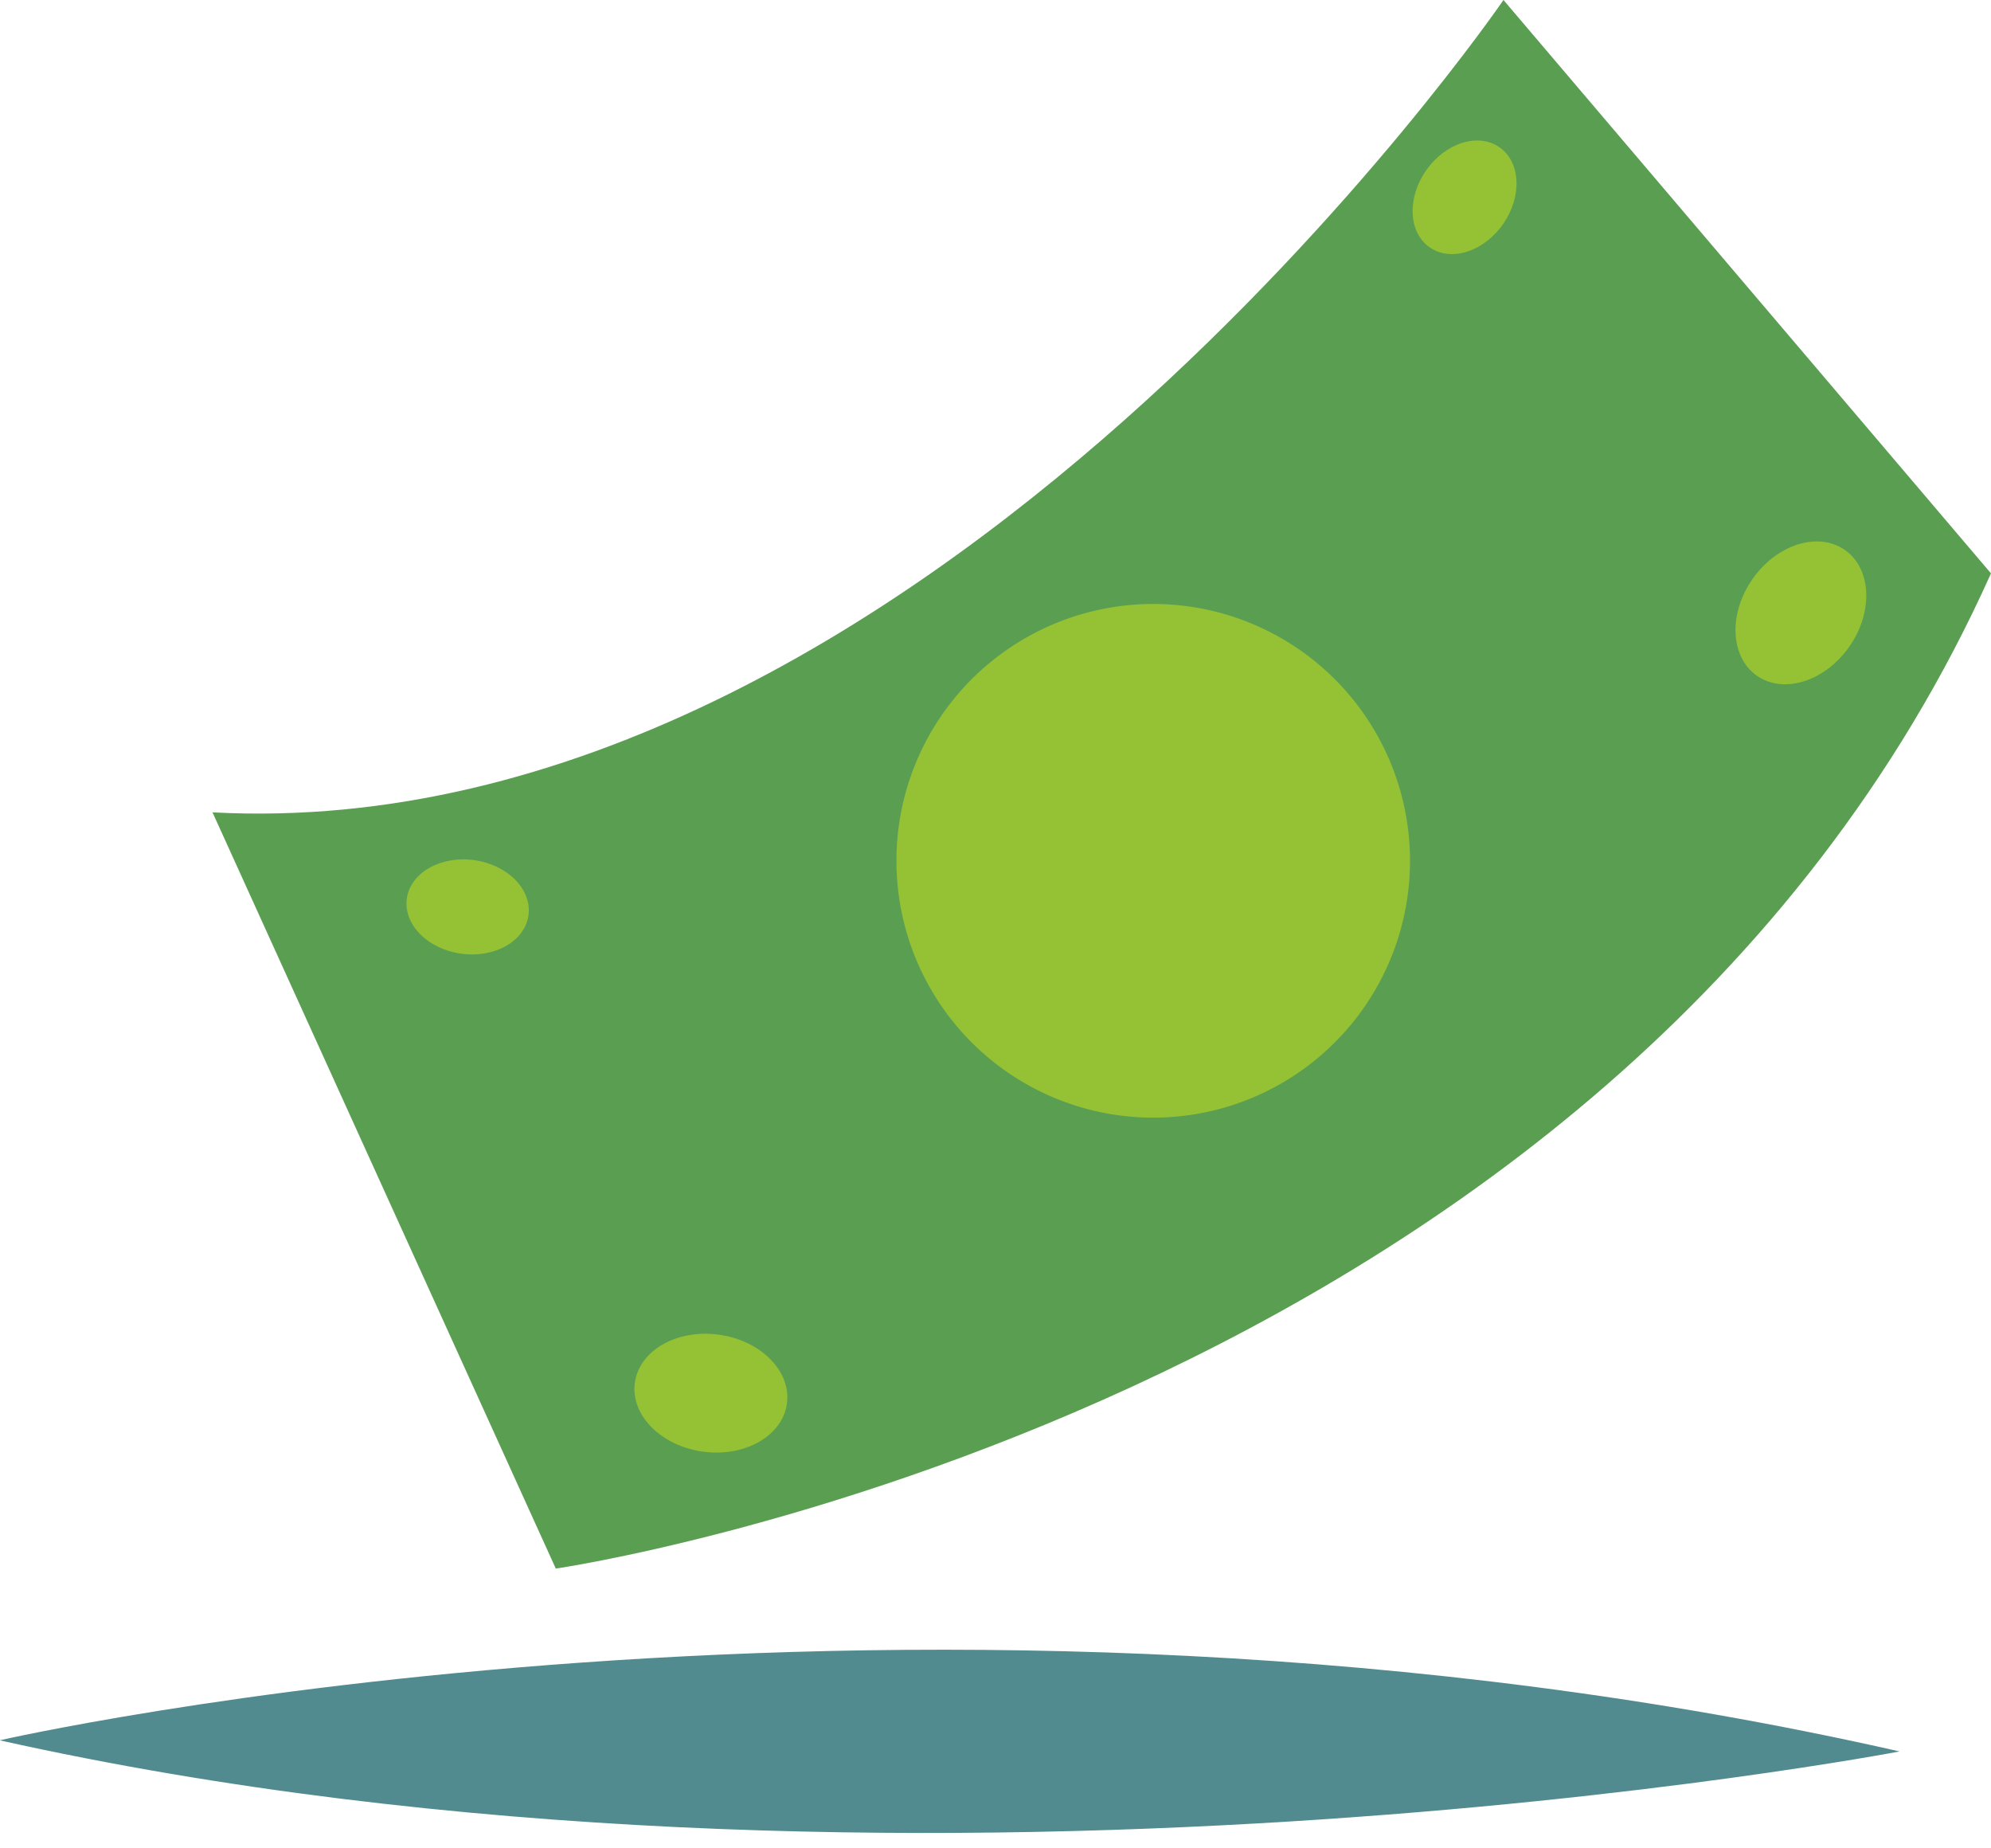
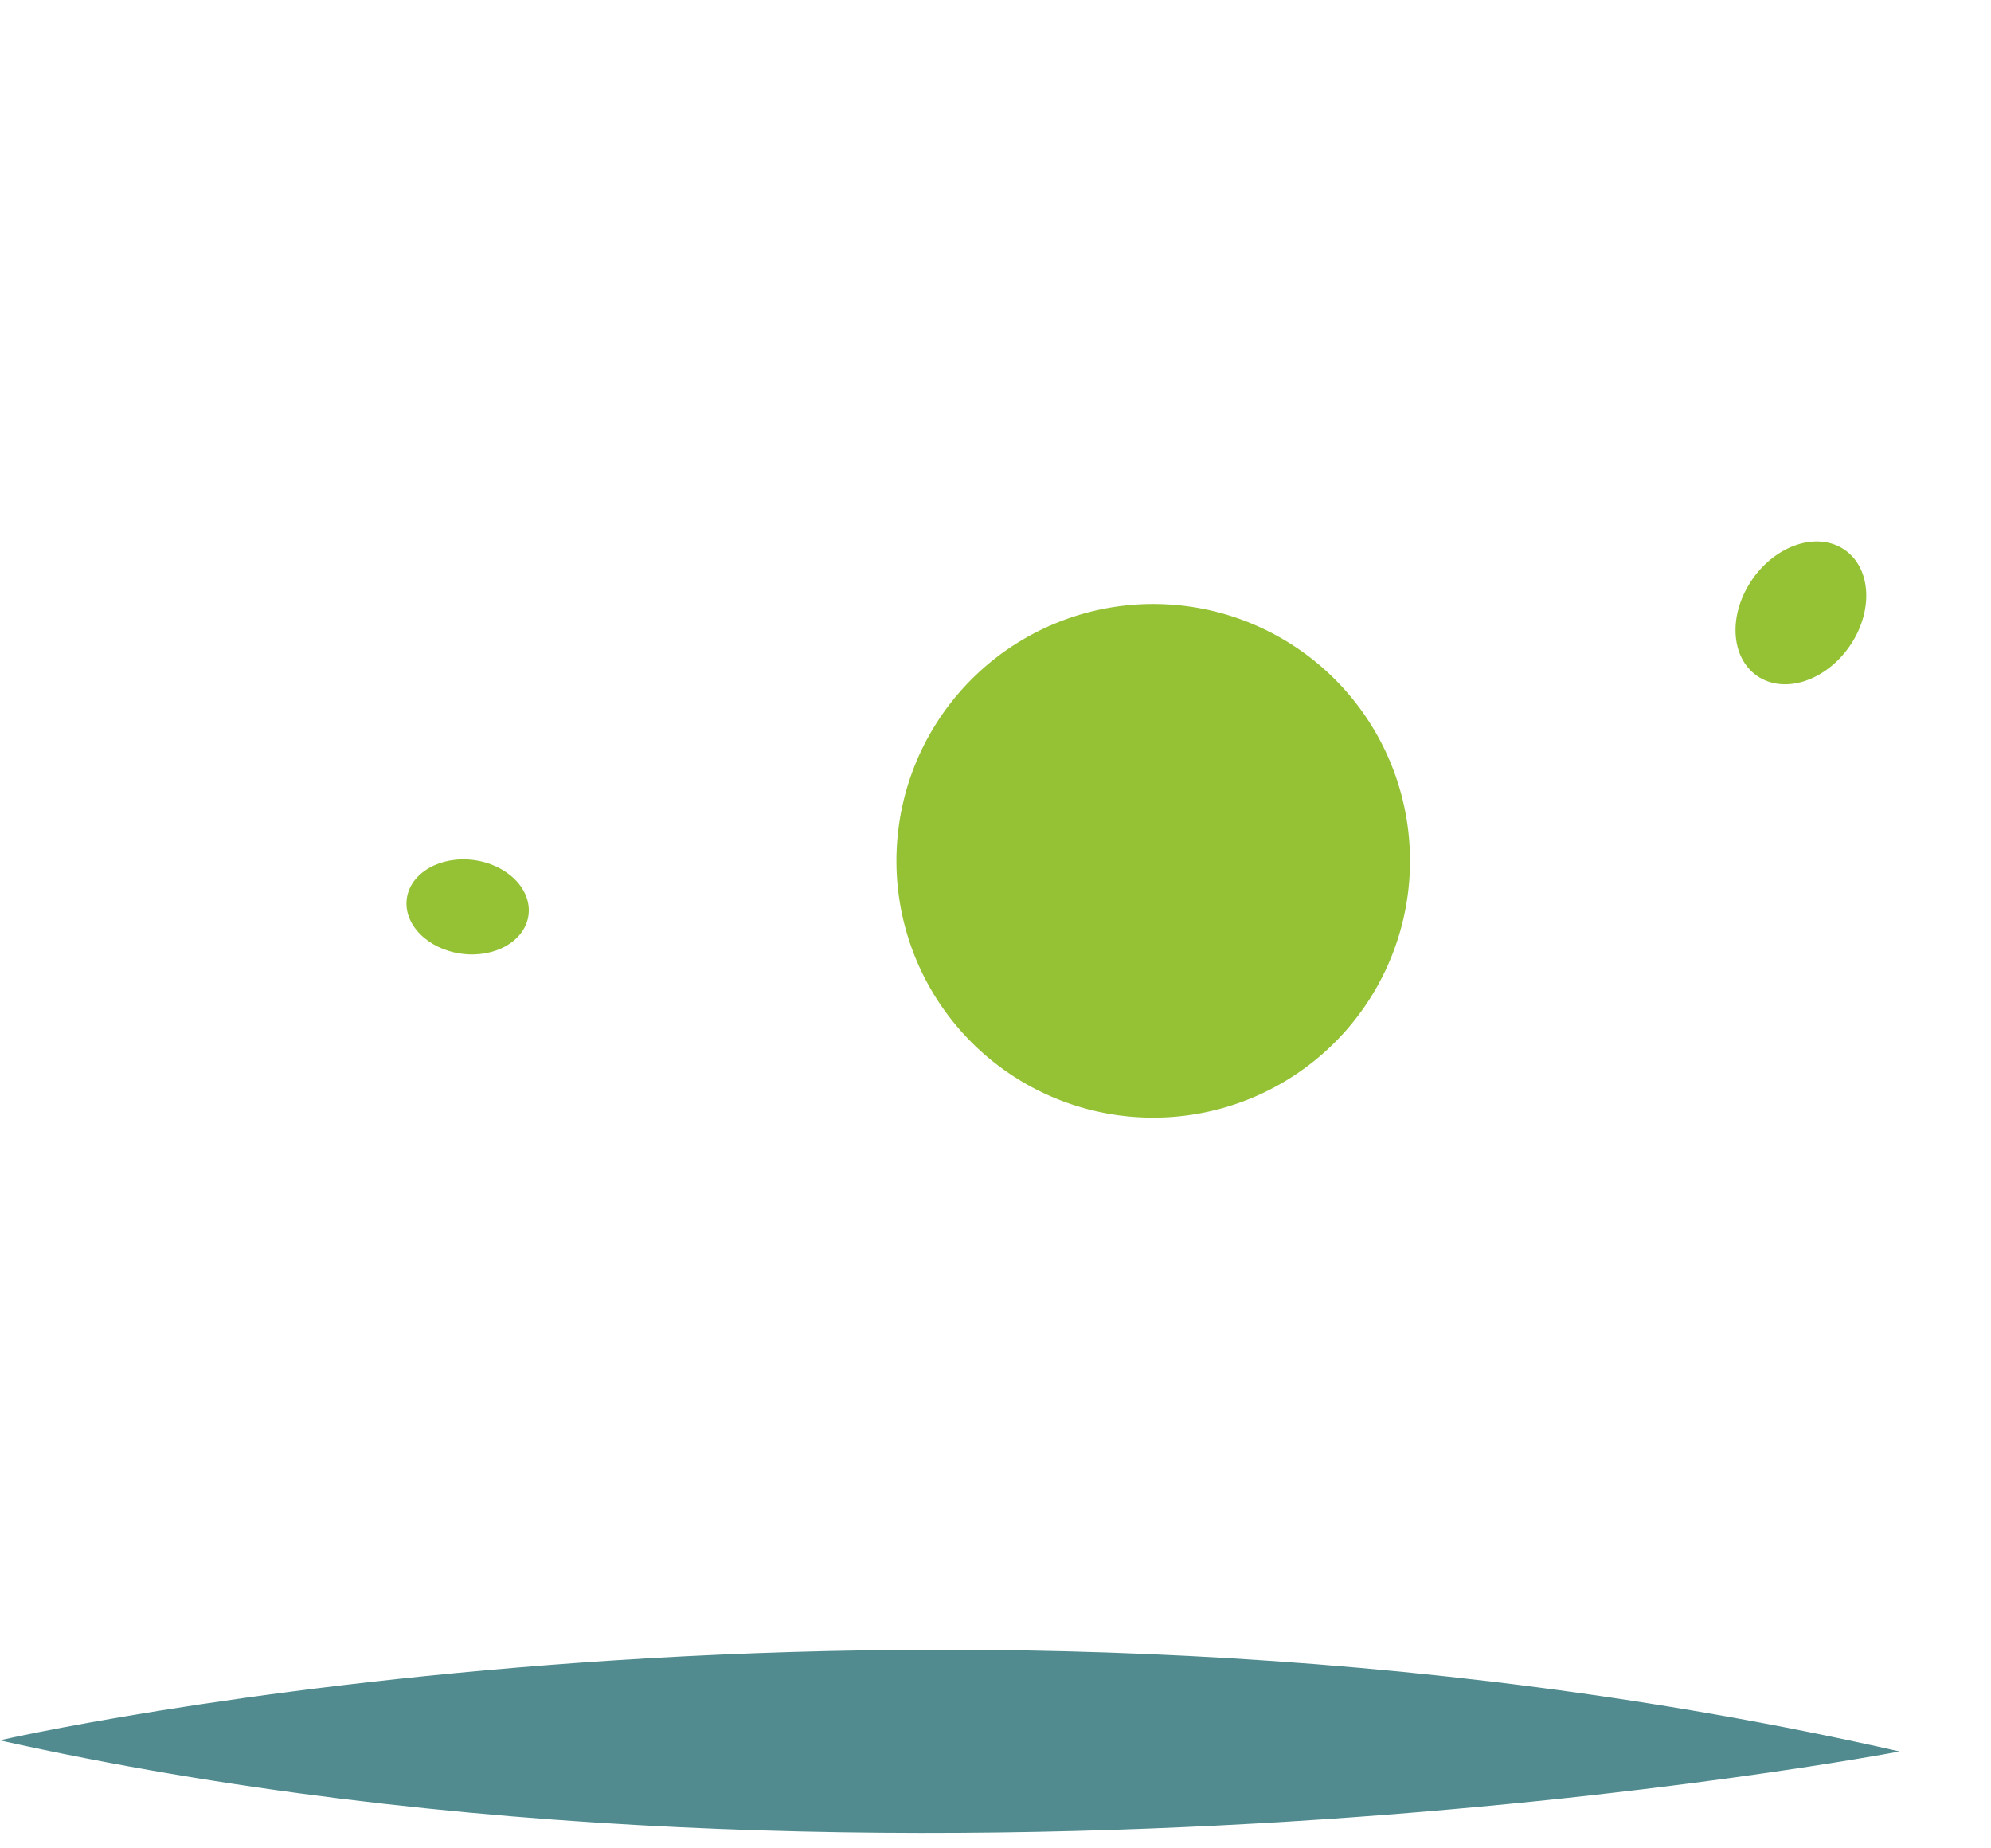
<svg xmlns="http://www.w3.org/2000/svg" width="331.627" height="307.75" viewBox="0 0 331.627 307.75">
  <defs>
    <style>.a{fill:#518b8f;}.b{fill:#5a9e52;}.c{fill:#94c234;}</style>
  </defs>
  <g transform="translate(-468.581 -1817.726)">
    <path class="a" d="M310.409,694.181s153.645-32.537,316.326,7.23C626.735,701.411,460.438,730.333,310.409,694.181Z" transform="matrix(1, -0.017, 0.017, 1, 146.323, 1418.638)" />
    <g transform="translate(83.605 1458)">
-       <path class="b" d="M477.55,620.943S653.721,595.455,716.6,455.211l-81.2-95.485S538.6,501.282,420.372,495.01Z" transform="translate(0 0)" />
      <path class="c" d="M487.19,376.226a42.772,42.772,0,1,1-48.183,36.57A42.779,42.779,0,0,1,487.19,376.226Z" transform="translate(95.678 84.476)" />
-       <path class="c" d="M445.692,395.437c7,.956,12.069,6.1,11.332,11.476s-7.009,8.964-14,8-12.069-6.091-11.332-11.476S438.7,394.475,445.692,395.437Z" transform="translate(59.026 186.556)" />
      <path class="c" d="M463.816,380.417c4.048-5.785,10.932-7.946,15.38-4.835s4.779,10.326.731,16.111-10.938,7.946-15.386,4.835S459.768,386.2,463.816,380.417Z" transform="translate(213.069 75.731)" />
-       <path class="c" d="M454.625,368.445c3.217-4.6,8.69-6.316,12.225-3.842s3.792,8.208.575,12.806-8.689,6.316-12.225,3.842S451.407,373.043,454.625,368.445Z" transform="translate(167.893 19.655)" />
      <path class="c" d="M436.8,382.758c5.6.769,9.651,4.879,9.064,9.183s-5.6,7.171-11.2,6.4-9.651-4.879-9.064-9.177S431.2,382,436.8,382.758Z" transform="translate(27.137 120.204)" />
    </g>
  </g>
</svg>